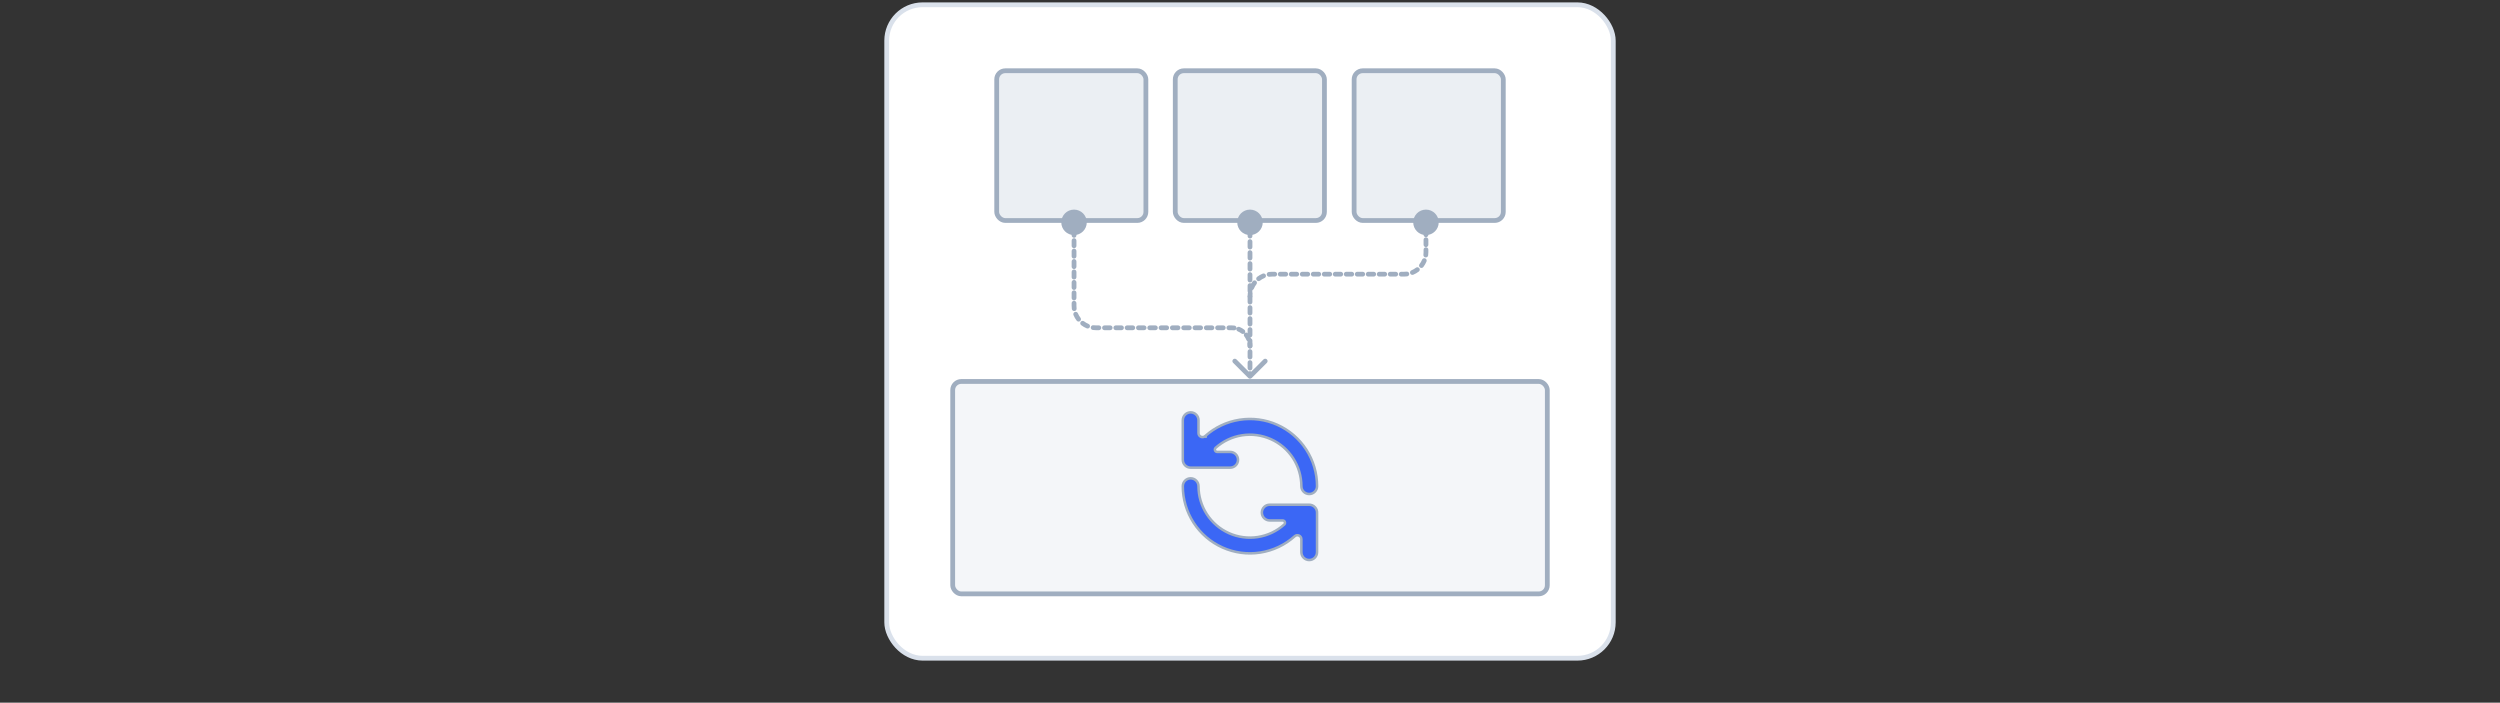
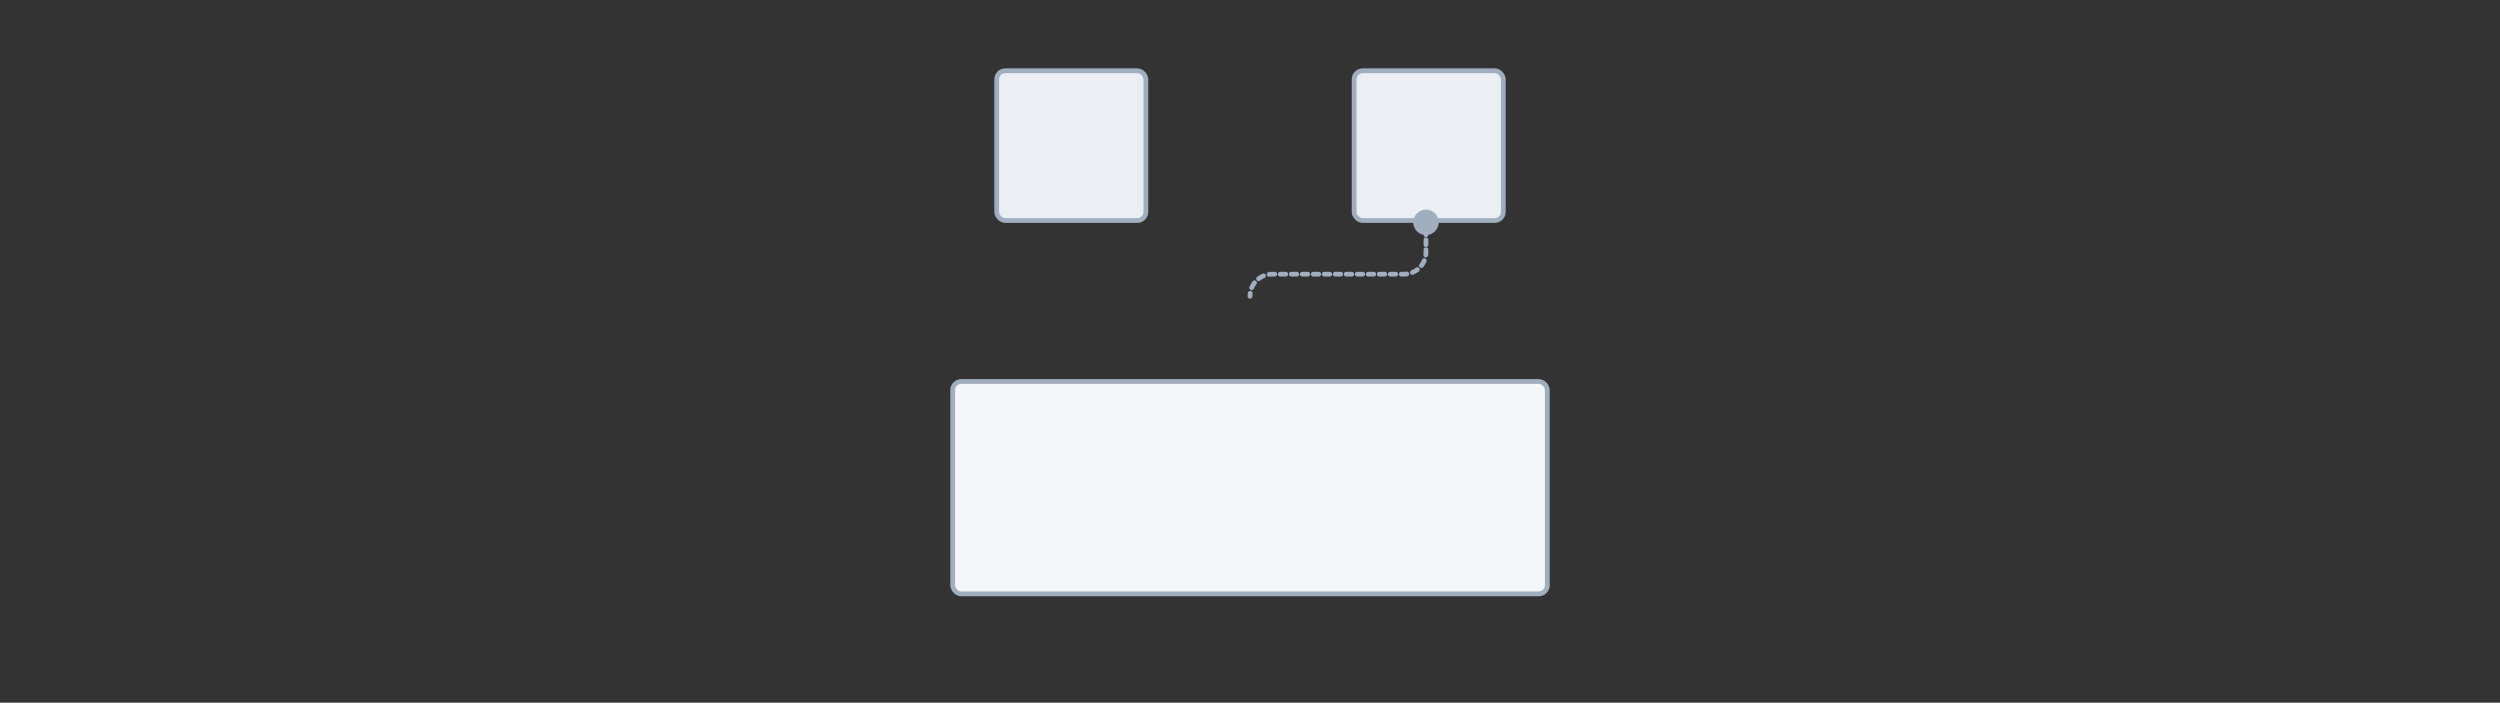
<svg xmlns="http://www.w3.org/2000/svg" width="523" height="147" viewBox="0 0 523 147" fill="none">
  <rect x="0" y="0" width="523" height="147" fill="#333333" stroke="none" />
-   <rect x="185.5" y="1" width="151.999" height="136.698" rx="7.5" fill="white" stroke="#DAE1EB" />
  <rect x="199.305" y="79.801" width="124.391" height="44.44" rx="1.801" fill="#F4F6F9" stroke="#A0AEC0" />
  <rect x="208.51" y="14.801" width="31.21" height="31.329" rx="1.801" fill="#EBEFF3" stroke="#A0AEC0" />
-   <rect x="245.863" y="14.801" width="31.21" height="31.329" rx="1.801" fill="#EBEFF3" stroke="#A0AEC0" />
  <rect x="283.281" y="14.801" width="31.21" height="31.329" rx="1.801" fill="#EBEFF3" stroke="#A0AEC0" />
-   <path d="M222.021 46.516C222.021 47.988 223.215 49.182 224.688 49.182C226.16 49.182 227.354 47.988 227.354 46.516C227.354 45.043 226.16 43.849 224.688 43.849C223.215 43.849 222.021 45.043 222.021 46.516ZM260.999 72.399C260.999 72.675 261.223 72.899 261.499 72.899C261.776 72.899 261.999 72.675 261.999 72.399H261.499H260.999ZM224.188 47.061C224.188 47.337 224.411 47.561 224.688 47.561C224.964 47.561 225.188 47.337 225.188 47.061H224.688H224.188ZM225.188 48.152C225.188 47.876 224.964 47.652 224.688 47.652C224.411 47.652 224.188 47.876 224.188 48.152H224.688H225.188ZM224.188 49.243C224.188 49.52 224.411 49.743 224.688 49.743C224.964 49.743 225.188 49.52 225.188 49.243H224.688H224.188ZM225.188 50.335C225.188 50.059 224.964 49.835 224.688 49.835C224.411 49.835 224.188 50.059 224.188 50.335H224.688H225.188ZM224.188 51.426C224.188 51.702 224.411 51.926 224.688 51.926C224.964 51.926 225.188 51.702 225.188 51.426H224.688H224.188ZM225.188 52.517C225.188 52.241 224.964 52.017 224.688 52.017C224.411 52.017 224.188 52.241 224.188 52.517H224.688H225.188ZM224.188 53.608C224.188 53.884 224.411 54.108 224.688 54.108C224.964 54.108 225.188 53.884 225.188 53.608H224.688H224.188ZM225.188 54.699C225.188 54.423 224.964 54.199 224.688 54.199C224.411 54.199 224.188 54.423 224.188 54.699H224.688H225.188ZM224.188 55.79C224.188 56.066 224.411 56.29 224.688 56.29C224.964 56.29 225.188 56.066 225.188 55.79H224.688H224.188ZM225.188 56.881C225.188 56.605 224.964 56.381 224.688 56.381C224.411 56.381 224.188 56.605 224.188 56.881H224.688H225.188ZM224.188 57.973C224.188 58.249 224.411 58.473 224.688 58.473C224.964 58.473 225.188 58.249 225.188 57.973H224.688H224.188ZM225.188 59.064C225.188 58.788 224.964 58.564 224.688 58.564C224.411 58.564 224.188 58.788 224.188 59.064H224.688H225.188ZM224.188 60.155C224.188 60.431 224.411 60.655 224.688 60.655C224.964 60.655 225.188 60.431 225.188 60.155H224.688H224.188ZM225.188 61.246C225.188 60.97 224.964 60.746 224.688 60.746C224.411 60.746 224.188 60.97 224.188 61.246H224.688H225.188ZM224.188 62.337C224.188 62.613 224.411 62.837 224.688 62.837C224.964 62.837 225.188 62.613 225.188 62.337H224.688H224.188ZM225.188 63.428C225.188 63.152 224.964 62.928 224.688 62.928C224.411 62.928 224.188 63.152 224.188 63.428H224.688H225.188ZM224.231 64.639C224.266 64.913 224.517 65.106 224.791 65.071C225.065 65.035 225.258 64.784 225.222 64.51L224.726 64.575L224.231 64.639ZM225.499 65.544C225.393 65.289 225.1 65.168 224.845 65.273C224.59 65.379 224.469 65.672 224.575 65.927L225.037 65.735L225.499 65.544ZM225.242 67.08C225.41 67.299 225.724 67.34 225.943 67.172C226.162 67.003 226.203 66.689 226.035 66.471L225.638 66.775L225.242 67.08ZM226.792 67.228C226.573 67.06 226.259 67.101 226.091 67.32C225.923 67.539 225.964 67.853 226.183 68.021L226.488 67.625L226.792 67.228ZM227.336 68.688C227.591 68.794 227.884 68.673 227.989 68.418C228.095 68.163 227.974 67.87 227.719 67.764L227.528 68.226L227.336 68.688ZM228.753 68.041C228.479 68.005 228.228 68.198 228.192 68.472C228.156 68.746 228.349 68.996 228.623 69.032L228.688 68.536L228.753 68.041ZM229.88 69.075C230.157 69.075 230.38 68.852 230.38 68.575C230.38 68.299 230.157 68.075 229.88 68.075V68.575V69.075ZM231.063 68.075C230.787 68.075 230.563 68.299 230.563 68.575C230.563 68.852 230.787 69.075 231.063 69.075V68.575V68.075ZM232.246 69.075C232.522 69.075 232.746 68.852 232.746 68.575C232.746 68.299 232.522 68.075 232.246 68.075V68.575V69.075ZM233.429 68.075C233.153 68.075 232.929 68.299 232.929 68.575C232.929 68.852 233.153 69.075 233.429 69.075V68.575V68.075ZM234.612 69.075C234.888 69.075 235.112 68.852 235.112 68.575C235.112 68.299 234.888 68.075 234.612 68.075V68.575V69.075ZM235.794 68.075C235.518 68.075 235.294 68.299 235.294 68.575C235.294 68.852 235.518 69.075 235.794 69.075V68.575V68.075ZM236.977 69.075C237.253 69.075 237.477 68.852 237.477 68.575C237.477 68.299 237.253 68.075 236.977 68.075V68.575V69.075ZM238.16 68.075C237.884 68.075 237.66 68.299 237.66 68.575C237.66 68.852 237.884 69.075 238.16 69.075V68.575V68.075ZM239.343 69.075C239.619 69.075 239.843 68.852 239.843 68.575C239.843 68.299 239.619 68.075 239.343 68.075V68.575V69.075ZM240.525 68.075C240.249 68.075 240.025 68.299 240.025 68.575C240.025 68.852 240.249 69.075 240.525 69.075V68.575V68.075ZM241.708 69.075C241.984 69.075 242.208 68.852 242.208 68.575C242.208 68.299 241.984 68.075 241.708 68.075V68.575V69.075ZM242.891 68.075C242.615 68.075 242.391 68.299 242.391 68.575C242.391 68.852 242.615 69.075 242.891 69.075V68.575V68.075ZM244.074 69.075C244.35 69.075 244.574 68.852 244.574 68.575C244.574 68.299 244.35 68.075 244.074 68.075V68.575V69.075ZM245.257 68.075C244.98 68.075 244.757 68.299 244.757 68.575C244.757 68.852 244.98 69.075 245.257 69.075V68.575V68.075ZM246.439 69.075C246.715 69.075 246.939 68.852 246.939 68.575C246.939 68.299 246.715 68.075 246.439 68.075V68.575V69.075ZM247.622 68.075C247.346 68.075 247.122 68.299 247.122 68.575C247.122 68.852 247.346 69.075 247.622 69.075V68.575V68.075ZM248.805 69.075C249.081 69.075 249.305 68.852 249.305 68.575C249.305 68.299 249.081 68.075 248.805 68.075V68.575V69.075ZM249.988 68.075C249.712 68.075 249.488 68.299 249.488 68.575C249.488 68.852 249.712 69.075 249.988 69.075V68.575V68.075ZM251.17 69.075C251.447 69.075 251.67 68.852 251.67 68.575C251.67 68.299 251.447 68.075 251.17 68.075V68.575V69.075ZM252.353 68.075C252.077 68.075 251.853 68.299 251.853 68.575C251.853 68.852 252.077 69.075 252.353 69.075V68.575V68.075ZM253.536 69.075C253.812 69.075 254.036 68.852 254.036 68.575C254.036 68.299 253.812 68.075 253.536 68.075V68.575V69.075ZM254.719 68.075C254.443 68.075 254.219 68.299 254.219 68.575C254.219 68.852 254.443 69.075 254.719 69.075V68.575V68.075ZM255.902 69.075C256.178 69.075 256.402 68.852 256.402 68.575C256.402 68.299 256.178 68.075 255.902 68.075V68.575V69.075ZM257.084 68.075C256.808 68.075 256.584 68.299 256.584 68.575C256.584 68.852 256.808 69.075 257.084 69.075V68.575V68.075ZM258.11 69.103C258.384 69.139 258.635 68.946 258.671 68.672C258.707 68.398 258.514 68.148 258.24 68.112L258.175 68.608L258.11 69.103ZM259.331 68.404C259.076 68.298 258.783 68.419 258.678 68.674C258.572 68.929 258.693 69.222 258.948 69.327L259.139 68.865L259.331 68.404ZM259.699 69.762C259.918 69.93 260.232 69.889 260.4 69.67C260.568 69.451 260.527 69.137 260.308 68.969L260.004 69.365L259.699 69.762ZM261.106 69.766C260.938 69.548 260.624 69.507 260.405 69.675C260.186 69.843 260.145 70.157 260.313 70.376L260.709 70.071L261.106 69.766ZM260.747 71.127C260.853 71.382 261.146 71.503 261.401 71.397C261.656 71.291 261.777 70.999 261.671 70.744L261.209 70.935L260.747 71.127ZM261.963 71.835C261.927 71.561 261.676 71.368 261.402 71.404C261.129 71.439 260.936 71.69 260.971 71.964L261.467 71.9L261.963 71.835ZM224.688 46.516H224.188V47.061H224.688H225.188V46.516H224.688ZM224.688 48.152H224.188V49.243H224.688H225.188V48.152H224.688ZM224.688 50.335H224.188V51.426H224.688H225.188V50.335H224.688ZM224.688 52.517H224.188V53.608H224.688H225.188V52.517H224.688ZM224.688 54.699H224.188V55.79H224.688H225.188V54.699H224.688ZM224.688 56.881H224.188V57.973H224.688H225.188V56.881H224.688ZM224.688 59.064H224.188V60.155H224.688H225.188V59.064H224.688ZM224.688 61.246H224.188V62.337H224.688H225.188V61.246H224.688ZM224.688 63.428H224.188V63.974H224.688H225.188V63.428H224.688ZM224.688 63.974H224.188C224.188 64.199 224.202 64.421 224.231 64.639L224.726 64.575L225.222 64.51C225.199 64.335 225.188 64.156 225.188 63.974H224.688ZM225.037 65.735L224.575 65.927C224.747 66.342 224.972 66.729 225.242 67.08L225.638 66.775L226.035 66.471C225.818 66.188 225.637 65.877 225.499 65.544L225.037 65.735ZM226.488 67.625L226.183 68.021C226.534 68.291 226.921 68.516 227.336 68.688L227.528 68.226L227.719 67.764C227.386 67.626 227.075 67.445 226.792 67.228L226.488 67.625ZM228.688 68.536L228.623 69.032C228.841 69.061 229.064 69.075 229.289 69.075V68.575V68.075C229.107 68.075 228.928 68.064 228.753 68.041L228.688 68.536ZM229.289 68.575V69.075H229.88V68.575V68.075H229.289V68.575ZM231.063 68.575V69.075H232.246V68.575V68.075H231.063V68.575ZM233.429 68.575V69.075H234.612V68.575V68.075H233.429V68.575ZM235.794 68.575V69.075H236.977V68.575V68.075H235.794V68.575ZM238.16 68.575V69.075H239.343V68.575V68.075H238.16V68.575ZM240.525 68.575V69.075H241.708V68.575V68.075H240.525V68.575ZM242.891 68.575V69.075H244.074V68.575V68.075H242.891V68.575ZM245.257 68.575V69.075H246.439V68.575V68.075H245.257V68.575ZM247.622 68.575V69.075H248.805V68.575V68.075H247.622V68.575ZM249.988 68.575V69.075H251.17V68.575V68.075H249.988V68.575ZM252.353 68.575V69.075H253.536V68.575V68.075H252.353V68.575ZM254.719 68.575V69.075H255.902V68.575V68.075H254.719V68.575ZM257.084 68.575V69.075H257.676V68.575V68.075H257.084V68.575ZM257.676 68.575V69.075C257.823 69.075 257.968 69.085 258.11 69.103L258.175 68.608L258.24 68.112C258.055 68.088 257.867 68.075 257.676 68.075V68.575ZM259.139 68.865L258.948 69.327C259.218 69.439 259.47 69.586 259.699 69.762L260.004 69.365L260.308 68.969C260.011 68.74 259.683 68.549 259.331 68.404L259.139 68.865ZM260.709 70.071L260.313 70.376C260.489 70.605 260.635 70.857 260.747 71.127L261.209 70.935L261.671 70.744C261.525 70.392 261.334 70.064 261.106 69.766L260.709 70.071ZM261.467 71.9L260.971 71.964C260.99 72.106 260.999 72.251 260.999 72.399H261.499H261.999C261.999 72.208 261.987 72.02 261.963 71.835L261.467 71.9Z" fill="#A0AEC0" />
  <path d="M300.979 46.516C300.979 47.988 299.785 49.182 298.312 49.182C296.84 49.182 295.646 47.988 295.646 46.516C295.646 45.043 296.84 43.849 298.312 43.849C299.785 43.849 300.979 45.043 300.979 46.516ZM298.812 47.036C298.812 47.312 298.589 47.536 298.312 47.536C298.036 47.536 297.812 47.312 297.812 47.036H298.312H298.812ZM297.812 48.076C297.812 47.8 298.036 47.576 298.312 47.576C298.589 47.576 298.812 47.8 298.812 48.076H298.312H297.812ZM298.812 49.116C298.812 49.392 298.589 49.616 298.312 49.616C298.036 49.616 297.812 49.392 297.812 49.116H298.312H298.812ZM297.812 50.156C297.812 49.88 298.036 49.656 298.312 49.656C298.589 49.656 298.812 49.88 298.812 50.156H298.312H297.812ZM298.812 51.196C298.812 51.472 298.589 51.696 298.312 51.696C298.036 51.696 297.812 51.472 297.812 51.196H298.312H298.812ZM297.812 52.236C297.812 51.96 298.036 51.736 298.312 51.736C298.589 51.736 298.812 51.96 298.812 52.236H298.312H297.812ZM298.769 53.422C298.734 53.695 298.483 53.888 298.209 53.853C297.935 53.817 297.742 53.566 297.778 53.292L298.274 53.357L298.769 53.422ZM297.501 54.326C297.607 54.071 297.9 53.95 298.155 54.055C298.41 54.161 298.531 54.454 298.425 54.709L297.963 54.517L297.501 54.326ZM297.758 55.862C297.59 56.081 297.276 56.122 297.057 55.954C296.838 55.785 296.797 55.471 296.965 55.252L297.362 55.557L297.758 55.862ZM296.208 56.01C296.427 55.842 296.741 55.883 296.909 56.102C297.077 56.321 297.036 56.635 296.817 56.803L296.512 56.407L296.208 56.01ZM295.664 57.47C295.409 57.576 295.116 57.455 295.011 57.2C294.905 56.945 295.026 56.652 295.281 56.546L295.472 57.008L295.664 57.47ZM294.247 56.823C294.521 56.787 294.772 56.98 294.808 57.254C294.844 57.528 294.651 57.779 294.377 57.814L294.312 57.318L294.247 56.823ZM293.136 57.857C292.86 57.857 292.636 57.633 292.636 57.357C292.636 57.081 292.86 56.857 293.136 56.857V57.357V57.857ZM291.985 56.857C292.262 56.857 292.485 57.081 292.485 57.357C292.485 57.633 292.262 57.857 291.985 57.857V57.357V56.857ZM290.835 57.857C290.559 57.857 290.335 57.633 290.335 57.357C290.335 57.081 290.559 56.857 290.835 56.857V57.357V57.857ZM289.685 56.857C289.961 56.857 290.185 57.081 290.185 57.357C290.185 57.633 289.961 57.857 289.685 57.857V57.357V56.857ZM288.534 57.857C288.258 57.857 288.034 57.633 288.034 57.357C288.034 57.081 288.258 56.857 288.534 56.857V57.357V57.857ZM287.384 56.857C287.66 56.857 287.884 57.081 287.884 57.357C287.884 57.633 287.66 57.857 287.384 57.857V57.357V56.857ZM286.234 57.857C285.957 57.857 285.734 57.633 285.734 57.357C285.734 57.081 285.957 56.857 286.234 56.857V57.357V57.857ZM285.083 56.857C285.359 56.857 285.583 57.081 285.583 57.357C285.583 57.633 285.359 57.857 285.083 57.857V57.357V56.857ZM283.933 57.857C283.657 57.857 283.433 57.633 283.433 57.357C283.433 57.081 283.657 56.857 283.933 56.857V57.357V57.857ZM282.782 56.857C283.059 56.857 283.282 57.081 283.282 57.357C283.282 57.633 283.059 57.857 282.782 57.857V57.357V56.857ZM281.632 57.857C281.356 57.857 281.132 57.633 281.132 57.357C281.132 57.081 281.356 56.857 281.632 56.857V57.357V57.857ZM280.482 56.857C280.758 56.857 280.982 57.081 280.982 57.357C280.982 57.633 280.758 57.857 280.482 57.857V57.357V56.857ZM279.331 57.857C279.055 57.857 278.831 57.633 278.831 57.357C278.831 57.081 279.055 56.857 279.331 56.857V57.357V57.857ZM278.181 56.857C278.457 56.857 278.681 57.081 278.681 57.357C278.681 57.633 278.457 57.857 278.181 57.857V57.357V56.857ZM277.031 57.857C276.754 57.857 276.531 57.633 276.531 57.357C276.531 57.081 276.754 56.857 277.031 56.857V57.357V57.857ZM275.88 56.857C276.156 56.857 276.38 57.081 276.38 57.357C276.38 57.633 276.156 57.857 275.88 57.857V57.357V56.857ZM274.73 57.857C274.454 57.857 274.23 57.633 274.23 57.357C274.23 57.081 274.454 56.857 274.73 56.857V57.357V57.857ZM273.58 56.857C273.856 56.857 274.08 57.081 274.08 57.357C274.08 57.633 273.856 57.857 273.58 57.857V57.357V56.857ZM272.429 57.857C272.153 57.857 271.929 57.633 271.929 57.357C271.929 57.081 272.153 56.857 272.429 56.857V57.357V57.857ZM271.279 56.857C271.555 56.857 271.779 57.081 271.779 57.357C271.779 57.633 271.555 57.857 271.279 57.857V57.357V56.857ZM270.128 57.857C269.852 57.857 269.628 57.633 269.628 57.357C269.628 57.081 269.852 56.857 270.128 56.857V57.357V57.857ZM268.978 56.857C269.254 56.857 269.478 57.081 269.478 57.357C269.478 57.633 269.254 57.857 268.978 57.857V57.357V56.857ZM267.828 57.857C267.552 57.857 267.328 57.633 267.328 57.357C267.328 57.081 267.552 56.857 267.828 56.857V57.357V57.857ZM266.677 56.857C266.953 56.857 267.177 57.081 267.177 57.357C267.177 57.633 266.953 57.857 266.677 57.857V57.357V56.857ZM265.566 57.892C265.292 57.928 265.041 57.735 265.005 57.461C264.97 57.187 265.163 56.936 265.436 56.9L265.501 57.396L265.566 57.892ZM264.149 57.245C264.404 57.139 264.697 57.26 264.803 57.515C264.908 57.77 264.787 58.063 264.532 58.168L264.341 57.706L264.149 57.245ZM263.605 58.705C263.386 58.873 263.073 58.832 262.904 58.613C262.736 58.394 262.777 58.08 262.996 57.911L263.301 58.308L263.605 58.705ZM262.055 58.853C262.223 58.634 262.537 58.593 262.756 58.761C262.975 58.929 263.016 59.243 262.848 59.462L262.451 59.157L262.055 58.853ZM262.312 60.389C262.206 60.644 261.913 60.765 261.658 60.659C261.403 60.553 261.282 60.261 261.388 60.006L261.85 60.197L262.312 60.389ZM261.044 61.293C261.079 61.019 261.33 60.826 261.604 60.862C261.878 60.898 262.071 61.149 262.035 61.422L261.539 61.358L261.044 61.293ZM262.001 61.98C262.001 62.257 261.777 62.48 261.501 62.48C261.224 62.48 261.001 62.257 261.001 61.98H261.501H262.001ZM261.001 62.024C261.001 61.748 261.224 61.524 261.501 61.524C261.777 61.524 262.001 61.748 262.001 62.024H261.501H261.001ZM298.312 46.516H298.812V47.036H298.312H297.812V46.516H298.312ZM298.312 48.076H298.812V49.116H298.312H297.812V48.076H298.312ZM298.312 50.156H298.812V51.196H298.312H297.812V50.156H298.312ZM298.312 52.236H298.812V52.756H298.312H297.812V52.236H298.312ZM298.312 52.756H298.812C298.812 52.981 298.798 53.203 298.769 53.422L298.274 53.357L297.778 53.292C297.801 53.117 297.812 52.938 297.812 52.756H298.312ZM297.963 54.517L298.425 54.709C298.253 55.124 298.028 55.511 297.758 55.862L297.362 55.557L296.965 55.252C297.182 54.97 297.363 54.659 297.501 54.326L297.963 54.517ZM296.512 56.407L296.817 56.803C296.466 57.073 296.079 57.298 295.664 57.47L295.472 57.008L295.281 56.546C295.614 56.408 295.925 56.227 296.208 56.01L296.512 56.407ZM294.312 57.318L294.377 57.814C294.159 57.843 293.936 57.857 293.711 57.857V57.357V56.857C293.893 56.857 294.072 56.846 294.247 56.823L294.312 57.318ZM293.711 57.357V57.857H293.136V57.357V56.857H293.711V57.357ZM291.985 57.357V57.857H290.835V57.357V56.857H291.985V57.357ZM289.685 57.357V57.857H288.534V57.357V56.857H289.685V57.357ZM287.384 57.357V57.857H286.234V57.357V56.857H287.384V57.357ZM285.083 57.357V57.857H283.933V57.357V56.857H285.083V57.357ZM282.782 57.357V57.857H281.632V57.357V56.857H282.782V57.357ZM280.482 57.357V57.857H279.331V57.357V56.857H280.482V57.357ZM278.181 57.357V57.857H277.031V57.357V56.857H278.181V57.357ZM275.88 57.357V57.857H274.73V57.357V56.857H275.88V57.357ZM273.58 57.357V57.857H272.429V57.357V56.857H273.58V57.357ZM271.279 57.357V57.857H270.128V57.357V56.857H271.279V57.357ZM268.978 57.357V57.857H267.828V57.357V56.857H268.978V57.357ZM266.677 57.357V57.857H266.102V57.357V56.857H266.677V57.357ZM266.102 57.357V57.857C265.92 57.857 265.741 57.869 265.566 57.892L265.501 57.396L265.436 56.9C265.655 56.872 265.877 56.857 266.102 56.857V57.357ZM264.341 57.706L264.532 58.168C264.199 58.306 263.888 58.487 263.605 58.705L263.301 58.308L262.996 57.911C263.347 57.642 263.734 57.417 264.149 57.245L264.341 57.706ZM262.451 59.157L262.848 59.462C262.631 59.745 262.45 60.056 262.312 60.389L261.85 60.197L261.388 60.006C261.56 59.591 261.785 59.204 262.055 58.853L262.451 59.157ZM261.539 61.358L262.035 61.422C262.012 61.598 262.001 61.777 262.001 61.959H261.501H261.001C261.001 61.733 261.015 61.511 261.044 61.293L261.539 61.358ZM261.501 61.959H262.001V61.98H261.501H261.001V61.959H261.501ZM261.501 62.024H262.001V62.046H261.501H261.001V62.024H261.501Z" fill="#A0AEC0" />
-   <path d="M258.833 46.516C258.833 47.988 260.027 49.182 261.5 49.182C262.973 49.182 264.167 47.988 264.167 46.516C264.167 45.043 262.973 43.849 261.5 43.849C260.027 43.849 258.833 45.043 258.833 46.516ZM261.146 79.08C261.342 79.275 261.658 79.275 261.854 79.08L265.036 75.898C265.231 75.702 265.231 75.386 265.036 75.191C264.84 74.995 264.524 74.995 264.328 75.191L261.5 78.019L258.672 75.191C258.476 74.995 258.16 74.995 257.964 75.191C257.769 75.386 257.769 75.702 257.964 75.898L261.146 79.08ZM261 47.091C261 47.367 261.224 47.591 261.5 47.591C261.776 47.591 262 47.367 262 47.091L261.5 47.091L261 47.091ZM262 48.241C262 47.965 261.776 47.741 261.5 47.741C261.224 47.741 261 47.965 261 48.241L261.5 48.241L262 48.241ZM261 49.392C261 49.668 261.224 49.892 261.5 49.892C261.776 49.892 262 49.668 262 49.392L261.5 49.392L261 49.392ZM262 50.542C262 50.266 261.776 50.042 261.5 50.042C261.224 50.042 261 50.266 261 50.542L261.5 50.542L262 50.542ZM261 51.692C261 51.968 261.224 52.192 261.5 52.192C261.776 52.192 262 51.968 262 51.692L261.5 51.692L261 51.692ZM262 52.843C262 52.566 261.776 52.343 261.5 52.343C261.224 52.343 261 52.566 261 52.843L261.5 52.843L262 52.843ZM261 53.993C261 54.269 261.224 54.493 261.5 54.493C261.776 54.493 262 54.269 262 53.993L261.5 53.993L261 53.993ZM262 55.143C262 54.867 261.776 54.643 261.5 54.643C261.224 54.643 261 54.867 261 55.143L261.5 55.143L262 55.143ZM261 56.294C261 56.57 261.224 56.794 261.5 56.794C261.776 56.794 262 56.57 262 56.294L261.5 56.294L261 56.294ZM262 57.444C262 57.168 261.776 56.944 261.5 56.944C261.224 56.944 261 57.168 261 57.444L261.5 57.444L262 57.444ZM261 58.594C261 58.871 261.224 59.094 261.5 59.094C261.776 59.094 262 58.871 262 58.594L261.5 58.594L261 58.594ZM262 59.745C262 59.469 261.776 59.245 261.5 59.245C261.224 59.245 261 59.469 261 59.745L261.5 59.745L262 59.745ZM261 60.895C261 61.171 261.224 61.395 261.5 61.395C261.776 61.395 262 61.171 262 60.895L261.5 60.895L261 60.895ZM262 62.046C262 61.77 261.776 61.546 261.5 61.546C261.224 61.546 261 61.77 261 62.046L261.5 62.046L262 62.046ZM261 63.196C261 63.472 261.224 63.696 261.5 63.696C261.776 63.696 262 63.472 262 63.196L261.5 63.196L261 63.196ZM262 64.346C262 64.07 261.776 63.846 261.5 63.846C261.224 63.846 261 64.07 261 64.346L261.5 64.346L262 64.346ZM261 65.497C261 65.773 261.224 65.997 261.5 65.997C261.776 65.997 262 65.773 262 65.497L261.5 65.497L261 65.497ZM262 66.647C262 66.371 261.776 66.147 261.5 66.147C261.224 66.147 261 66.371 261 66.647L261.5 66.647L262 66.647ZM261 67.797C261 68.074 261.224 68.297 261.5 68.297C261.776 68.297 262 68.074 262 67.797L261.5 67.797L261 67.797ZM262 68.948C262 68.672 261.776 68.448 261.5 68.448C261.224 68.448 261 68.672 261 68.948L261.5 68.948L262 68.948ZM261 70.098C261 70.374 261.224 70.598 261.5 70.598C261.776 70.598 262 70.374 262 70.098L261.5 70.098L261 70.098ZM262 71.249C262 70.972 261.776 70.749 261.5 70.749C261.224 70.749 261 70.972 261 71.249L261.5 71.249L262 71.249ZM261 72.399C261 72.675 261.224 72.899 261.5 72.899C261.776 72.899 262 72.675 262 72.399L261.5 72.399L261 72.399ZM262 73.549C262 73.273 261.776 73.049 261.5 73.049C261.224 73.049 261 73.273 261 73.549L261.5 73.549L262 73.549ZM261 74.7C261 74.976 261.224 75.2 261.5 75.2C261.776 75.2 262 74.976 262 74.7L261.5 74.7L261 74.7ZM262 75.85C262 75.574 261.776 75.35 261.5 75.35C261.224 75.35 261 75.574 261 75.85L261.5 75.85L262 75.85ZM261 77.001C261 77.277 261.224 77.501 261.5 77.501C261.776 77.501 262 77.277 262 77.001L261.5 77.001L261 77.001ZM262 78.151C262 77.875 261.776 77.651 261.5 77.651C261.224 77.651 261 77.875 261 78.151L261.5 78.151L262 78.151ZM261.5 46.516L261 46.516L261 47.091L261.5 47.091L262 47.091L262 46.516L261.5 46.516ZM261.5 48.241L261 48.241L261 49.392L261.5 49.392L262 49.392L262 48.241L261.5 48.241ZM261.5 50.542L261 50.542L261 51.692L261.5 51.692L262 51.692L262 50.542L261.5 50.542ZM261.5 52.843L261 52.843L261 53.993L261.5 53.993L262 53.993L262 52.843L261.5 52.843ZM261.5 55.143L261 55.143L261 56.294L261.5 56.294L262 56.294L262 55.143L261.5 55.143ZM261.5 57.444L261 57.444L261 58.594L261.5 58.594L262 58.594L262 57.444L261.5 57.444ZM261.5 59.745L261 59.745L261 60.895L261.5 60.895L262 60.895L262 59.745L261.5 59.745ZM261.5 62.046L261 62.046L261 63.196L261.5 63.196L262 63.196L262 62.046L261.5 62.046ZM261.5 64.346L261 64.346L261 65.497L261.5 65.497L262 65.497L262 64.346L261.5 64.346ZM261.5 66.647L261 66.647L261 67.797L261.5 67.797L262 67.797L262 66.647L261.5 66.647ZM261.5 68.948L261 68.948L261 70.098L261.5 70.098L262 70.098L262 68.948L261.5 68.948ZM261.5 71.249L261 71.249L261 72.399L261.5 72.399L262 72.399L262 71.249L261.5 71.249ZM261.5 73.549L261 73.549L261 74.7L261.5 74.7L262 74.7L262 73.549L261.5 73.549ZM261.5 75.85L261 75.85L261 77.001L261.5 77.001L262 77.001L262 75.85L261.5 75.85ZM261.5 78.151L261 78.151L261 78.726L261.5 78.726L262 78.726L262 78.151L261.5 78.151Z" fill="#A0AEC0" />
  <g clip-path="url(#clip0_5808_42987)">
-     <path d="M249.083 100.064C249.991 100.064 250.727 100.8 250.728 101.708C250.729 103.788 251.333 105.822 252.463 107.566C253.593 109.311 255.203 110.691 257.099 111.539C258.994 112.387 261.094 112.667 263.146 112.347C265.196 112.026 267.11 111.118 268.657 109.732L268.658 109.731L268.715 109.673C268.965 109.364 268.75 108.877 268.329 108.877H265.619C264.711 108.877 263.977 108.14 263.977 107.231C263.977 106.323 264.711 105.587 265.619 105.587H273.833C274.3 105.571 274.772 105.754 275.109 106.13C275.405 106.459 275.543 106.876 275.529 107.286V115.514C275.529 116.422 274.794 117.159 273.887 117.159C272.979 117.159 272.244 116.422 272.244 115.514V112.799C272.244 112.077 271.389 111.697 270.854 112.18L270.853 112.181L270.85 112.184C268.83 113.993 266.33 115.179 263.652 115.598C260.975 116.016 258.233 115.65 255.759 114.543C253.284 113.436 251.183 111.635 249.707 109.358C248.231 107.082 247.445 104.425 247.442 101.711C247.442 100.803 248.176 100.066 249.083 100.064ZM249.085 86.263C249.993 86.263 250.727 86.999 250.728 87.907V90.609C250.728 91.333 251.585 91.715 252.123 91.231L252.257 91.379L252.123 91.23C254.143 89.42 256.643 88.234 259.32 87.815C261.998 87.397 264.74 87.763 267.214 88.87C269.688 89.977 271.791 91.779 273.267 94.056C274.742 96.332 275.528 98.989 275.53 101.703C275.531 102.611 274.797 103.349 273.89 103.35C272.982 103.35 272.246 102.614 272.245 101.706C272.243 99.626 271.64 97.591 270.51 95.847C269.379 94.102 267.769 92.723 265.874 91.875C263.979 91.027 261.878 90.746 259.827 91.066C257.777 91.387 255.863 92.295 254.315 93.681L254.314 93.682C253.978 93.985 254.193 94.545 254.646 94.545H257.353C258.26 94.545 258.995 95.281 258.995 96.189C258.995 97.098 258.26 97.835 257.353 97.835H249.085C248.177 97.835 247.442 97.098 247.442 96.189V87.907C247.443 86.999 248.177 86.263 249.085 86.263Z" fill="#3B67F5" stroke="#A0AEC0" stroke-width="0.53" stroke-linecap="round" stroke-linejoin="round" />
+     <path d="M249.083 100.064C249.991 100.064 250.727 100.8 250.728 101.708C250.729 103.788 251.333 105.822 252.463 107.566C253.593 109.311 255.203 110.691 257.099 111.539C258.994 112.387 261.094 112.667 263.146 112.347C265.196 112.026 267.11 111.118 268.657 109.732L268.658 109.731L268.715 109.673C268.965 109.364 268.75 108.877 268.329 108.877H265.619C264.711 108.877 263.977 108.14 263.977 107.231C263.977 106.323 264.711 105.587 265.619 105.587H273.833C274.3 105.571 274.772 105.754 275.109 106.13C275.405 106.459 275.543 106.876 275.529 107.286V115.514C275.529 116.422 274.794 117.159 273.887 117.159C272.979 117.159 272.244 116.422 272.244 115.514V112.799C272.244 112.077 271.389 111.697 270.854 112.18L270.853 112.181L270.85 112.184C268.83 113.993 266.33 115.179 263.652 115.598C260.975 116.016 258.233 115.65 255.759 114.543C253.284 113.436 251.183 111.635 249.707 109.358C248.231 107.082 247.445 104.425 247.442 101.711C247.442 100.803 248.176 100.066 249.083 100.064ZM249.085 86.263C249.993 86.263 250.727 86.999 250.728 87.907V90.609C250.728 91.333 251.585 91.715 252.123 91.231L252.257 91.379L252.123 91.23C254.143 89.42 256.643 88.234 259.32 87.815C261.998 87.397 264.74 87.763 267.214 88.87C269.688 89.977 271.791 91.779 273.267 94.056C274.742 96.332 275.528 98.989 275.53 101.703C275.531 102.611 274.797 103.349 273.89 103.35C272.982 103.35 272.246 102.614 272.245 101.706C272.243 99.626 271.64 97.591 270.51 95.847C269.379 94.102 267.769 92.723 265.874 91.875C263.979 91.027 261.878 90.746 259.827 91.066C257.777 91.387 255.863 92.295 254.315 93.681L254.314 93.682C253.978 93.985 254.193 94.545 254.646 94.545H257.353C258.995 97.098 258.26 97.835 257.353 97.835H249.085C248.177 97.835 247.442 97.098 247.442 96.189V87.907C247.443 86.999 248.177 86.263 249.085 86.263Z" fill="#3B67F5" stroke="#A0AEC0" stroke-width="0.53" stroke-linecap="round" stroke-linejoin="round" />
  </g>
  <defs>
    <clipPath id="clip0_5808_42987">
-       <rect width="28.759" height="31.69" fill="white" transform="translate(247.119 85.773)" />
-     </clipPath>
+       </clipPath>
  </defs>
</svg>